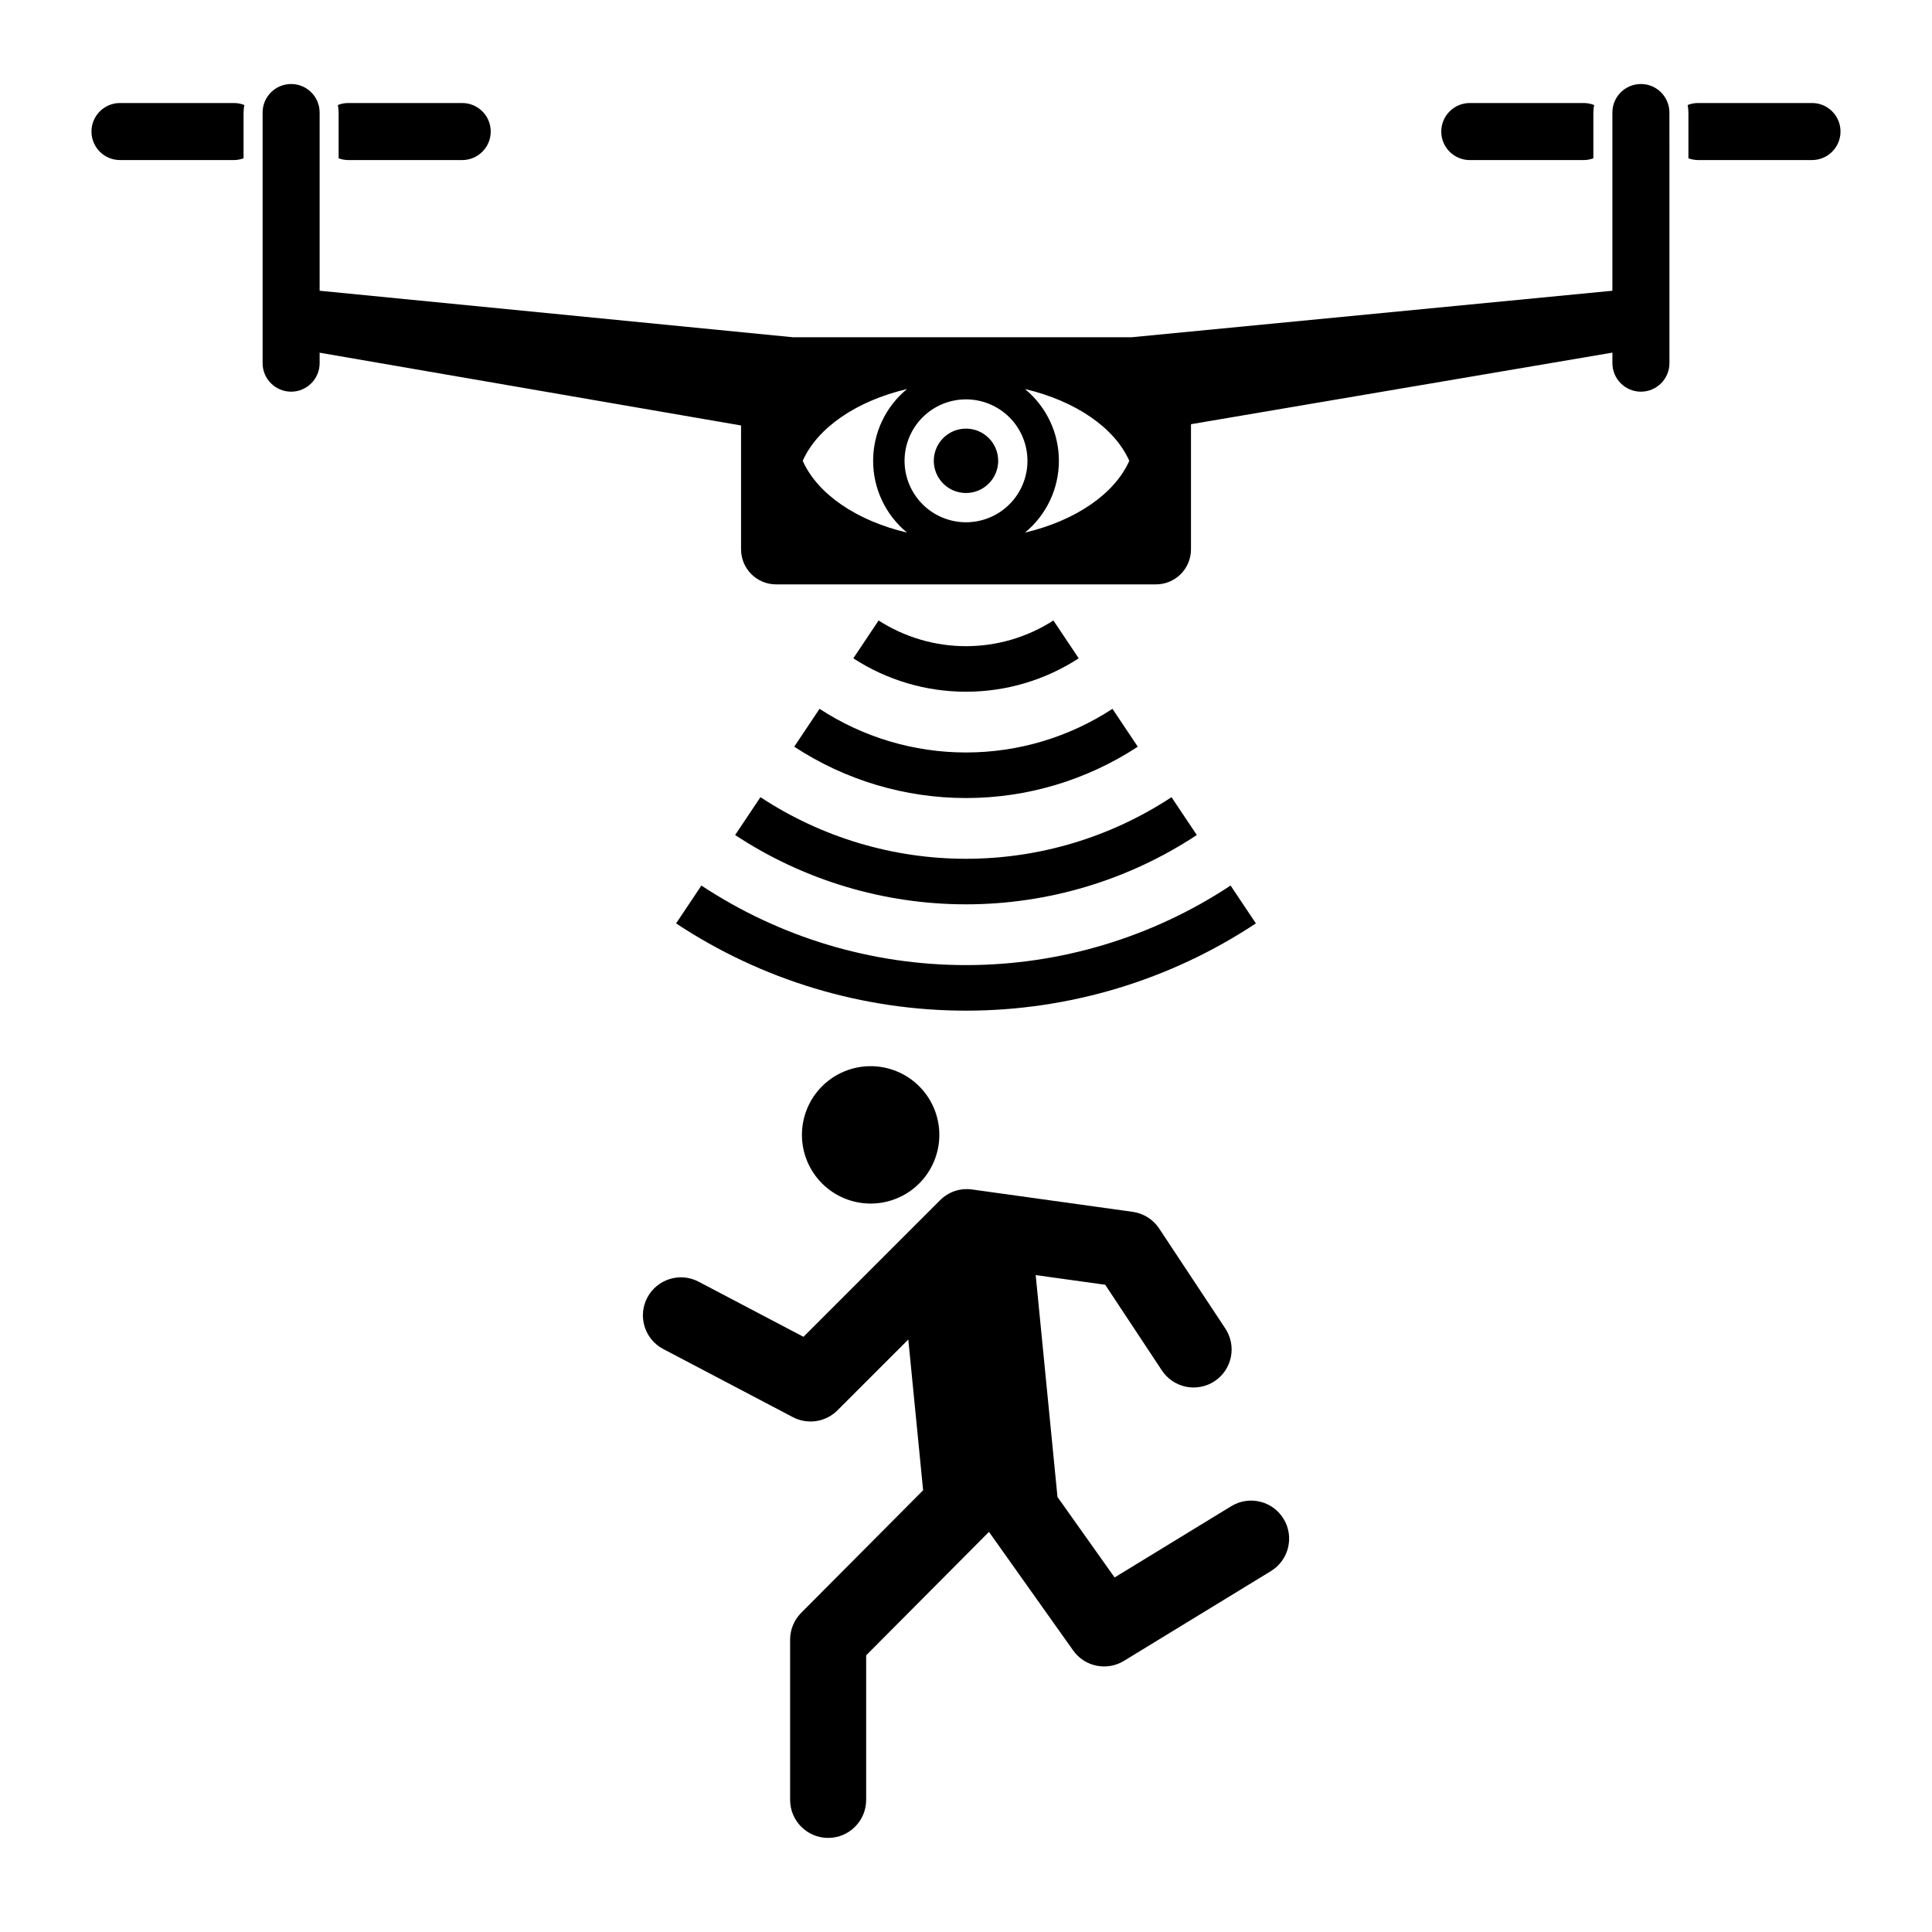
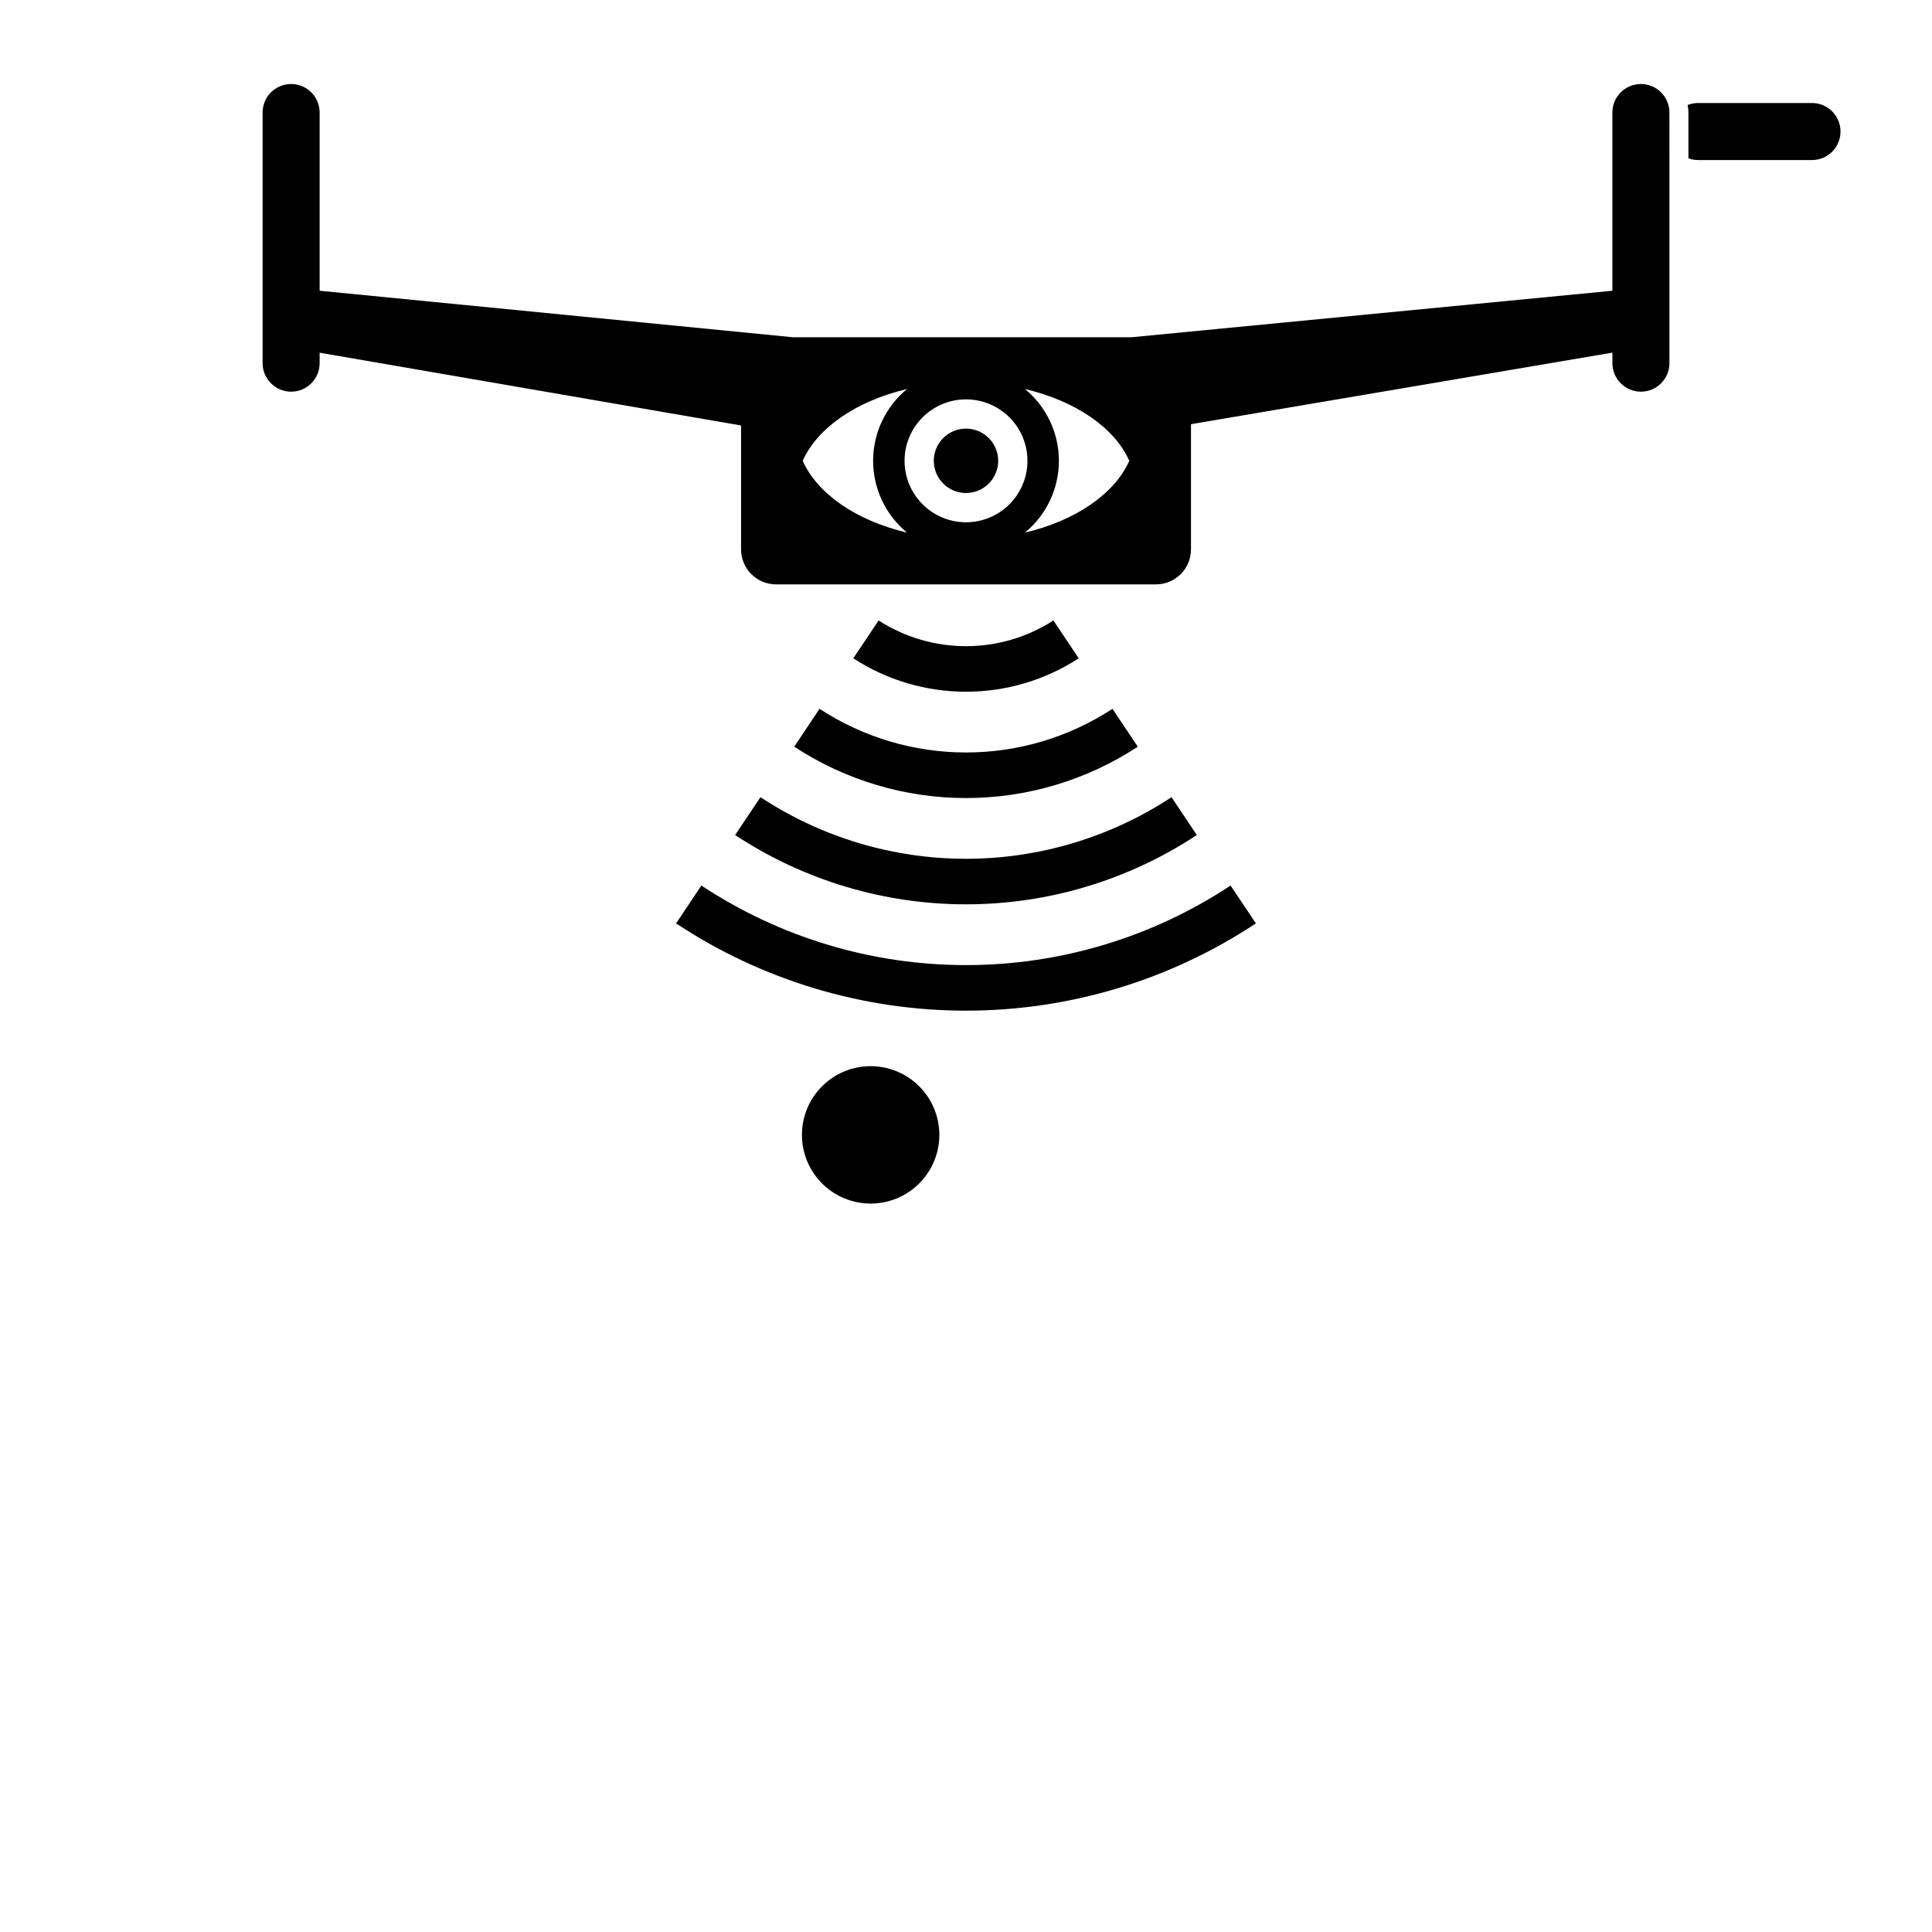
<svg xmlns="http://www.w3.org/2000/svg" fill="#000000" width="800px" height="800px" version="1.1" viewBox="144 144 512 512">
  <g>
-     <path d="m175.8 171.3c-4.176 0-7.559 3.383-7.559 7.559 0 4.172 3.383 7.559 7.559 7.559h30.23-0.004c0.859-0.012 1.711-0.168 2.519-0.465v-12.133c0.016-0.668 0.082-1.336 0.203-1.992-0.867-0.344-1.789-0.523-2.723-0.527z" />
-     <path d="m236.26 186.42h30.23-0.004c4.176 0 7.559-3.387 7.559-7.559 0-4.176-3.383-7.559-7.559-7.559h-30.23 0.004c-0.934 0.004-1.855 0.184-2.723 0.527 0.121 0.656 0.188 1.324 0.203 1.992v12.133c0.805 0.297 1.656 0.453 2.519 0.465z" />
-     <path d="m563.74 186.42c0.859-0.012 1.711-0.168 2.516-0.465v-12.133c0.016-0.668 0.082-1.336 0.203-1.992-0.867-0.344-1.789-0.523-2.719-0.527h-30.23c-4.172 0-7.559 3.383-7.559 7.559 0 4.172 3.387 7.559 7.559 7.559z" />
    <path d="m624.2 171.3h-30.23c-0.93 0.004-1.855 0.184-2.719 0.527 0.117 0.656 0.188 1.324 0.199 1.992v12.133c0.809 0.297 1.66 0.453 2.519 0.465h30.23c4.172 0 7.555-3.387 7.555-7.559 0-4.176-3.383-7.559-7.555-7.559z" />
    <path d="m586.41 173.82c0-4.172-3.383-7.555-7.555-7.555-4.176 0-7.559 3.383-7.559 7.555v47.23l-127.36 12.32h-89.859l-125.37-12.32v-47.23c0-4.172-3.383-7.555-7.559-7.555-4.172 0-7.555 3.383-7.555 7.555v66.418c0 4.172 3.383 7.559 7.559 7.559 4.172 0 7.555-3.387 7.555-7.559v-2.769l111.68 19.285v32.836h0.004c0 2.461 0.977 4.82 2.715 6.562 1.738 1.738 4.102 2.715 6.559 2.715h100.68c2.461 0 4.82-0.977 6.559-2.715 1.738-1.742 2.719-4.102 2.719-6.562v-33.172l111.68-18.969v2.789c0 4.172 3.383 7.559 7.555 7.559 4.176 0 7.559-3.387 7.559-7.559v-57.785l-0.004-0.062zm-229.68 92.301c3.902-8.797 14.273-15.871 27.645-19.023-5.691 4.676-8.988 11.656-8.988 19.023s3.297 14.344 8.988 19.023c-13.371-3.152-23.742-10.227-27.645-19.023zm43.273 16.285c-4.32 0-8.461-1.715-11.516-4.769s-4.769-7.195-4.769-11.516 1.715-8.461 4.769-11.516 7.195-4.769 11.516-4.769c4.316 0 8.461 1.715 11.516 4.769 3.051 3.055 4.769 7.195 4.769 11.516s-1.719 8.461-4.769 11.516c-3.055 3.055-7.199 4.769-11.516 4.769zm15.625 2.738c5.691-4.676 8.992-11.656 8.992-19.023s-3.301-14.348-8.992-19.023c13.371 3.148 23.742 10.227 27.645 19.023-3.902 8.797-14.273 15.871-27.645 19.023z" />
    <path d="m400 257.59c-3.453 0-6.562 2.078-7.883 5.266-1.32 3.188-0.59 6.859 1.848 9.297 2.441 2.441 6.109 3.168 9.297 1.848 3.188-1.32 5.266-4.43 5.266-7.879 0-4.711-3.816-8.531-8.527-8.531z" />
    <path d="m338.82 365.29c18.152 11.98 39.426 18.367 61.176 18.367s43.02-6.387 61.172-18.367l-6.707-10.031h0.004c-16.172 10.652-35.109 16.328-54.469 16.328-19.363 0-38.301-5.676-54.469-16.328z" />
    <path d="m323.17 388.71c22.785 15.082 49.504 23.125 76.828 23.125s54.043-8.043 76.824-23.129l-6.703-10.031c-20.801 13.754-45.188 21.086-70.121 21.086-24.938 0.004-49.32-7.332-70.121-21.082z" />
    <path d="m354.48 341.88c13.523 8.879 29.344 13.609 45.523 13.609 16.176 0 32-4.731 45.52-13.609l-6.707-10.035c-11.535 7.551-25.023 11.57-38.812 11.57s-27.277-4.019-38.816-11.57z" />
    <path d="m429.87 318.46-6.707-10.031c-6.906 4.449-14.945 6.816-23.16 6.816s-16.258-2.367-23.164-6.812l-6.703 10.031v-0.004c8.887 5.781 19.262 8.855 29.867 8.855 10.602 0 20.977-3.074 29.867-8.855z" />
    <path d="m356.52 444.75c0 4.832 1.918 9.461 5.332 12.875 3.414 3.414 8.047 5.332 12.875 5.332s9.461-1.918 12.875-5.332c3.414-3.414 5.332-8.043 5.332-12.875 0-4.828-1.918-9.457-5.332-12.871-3.414-3.414-8.047-5.332-12.875-5.332s-9.461 1.918-12.875 5.332c-3.414 3.414-5.332 8.043-5.332 12.871z" />
-     <path d="m470.32 543.14-30.938 18.902-15.137-21.32-5.777-58.812 18.426 2.566 14.984 22.656c1.469 2.246 3.769 3.816 6.398 4.359 2.625 0.543 5.363 0.02 7.602-1.461s3.793-3.793 4.32-6.426c0.527-2.633-0.02-5.363-1.512-7.594l-17.496-26.445c-1.598-2.41-4.152-4.019-7.016-4.418l-42.543-5.922c-3.129-0.453-6.289 0.605-8.512 2.852l-36.191 36.188-27.809-14.617c-4.926-2.57-11-0.672-13.586 4.246-2.582 4.914-0.703 10.996 4.207 13.594l34.375 18.066c3.906 2.051 8.695 1.324 11.816-1.797l18.777-18.773 3.926 39.949-32.312 32.48v0.004c-1.879 1.887-2.934 4.441-2.934 7.102v42.465c0 5.566 4.512 10.078 10.078 10.078 5.562 0 10.074-4.512 10.074-10.078v-38.305l32.547-32.719 22.301 31.414c3.062 4.324 8.953 5.535 13.473 2.769l38.965-23.801c4.738-2.91 6.227-9.102 3.328-13.848-2.898-4.742-9.09-6.242-13.836-3.356z" />
  </g>
</svg>